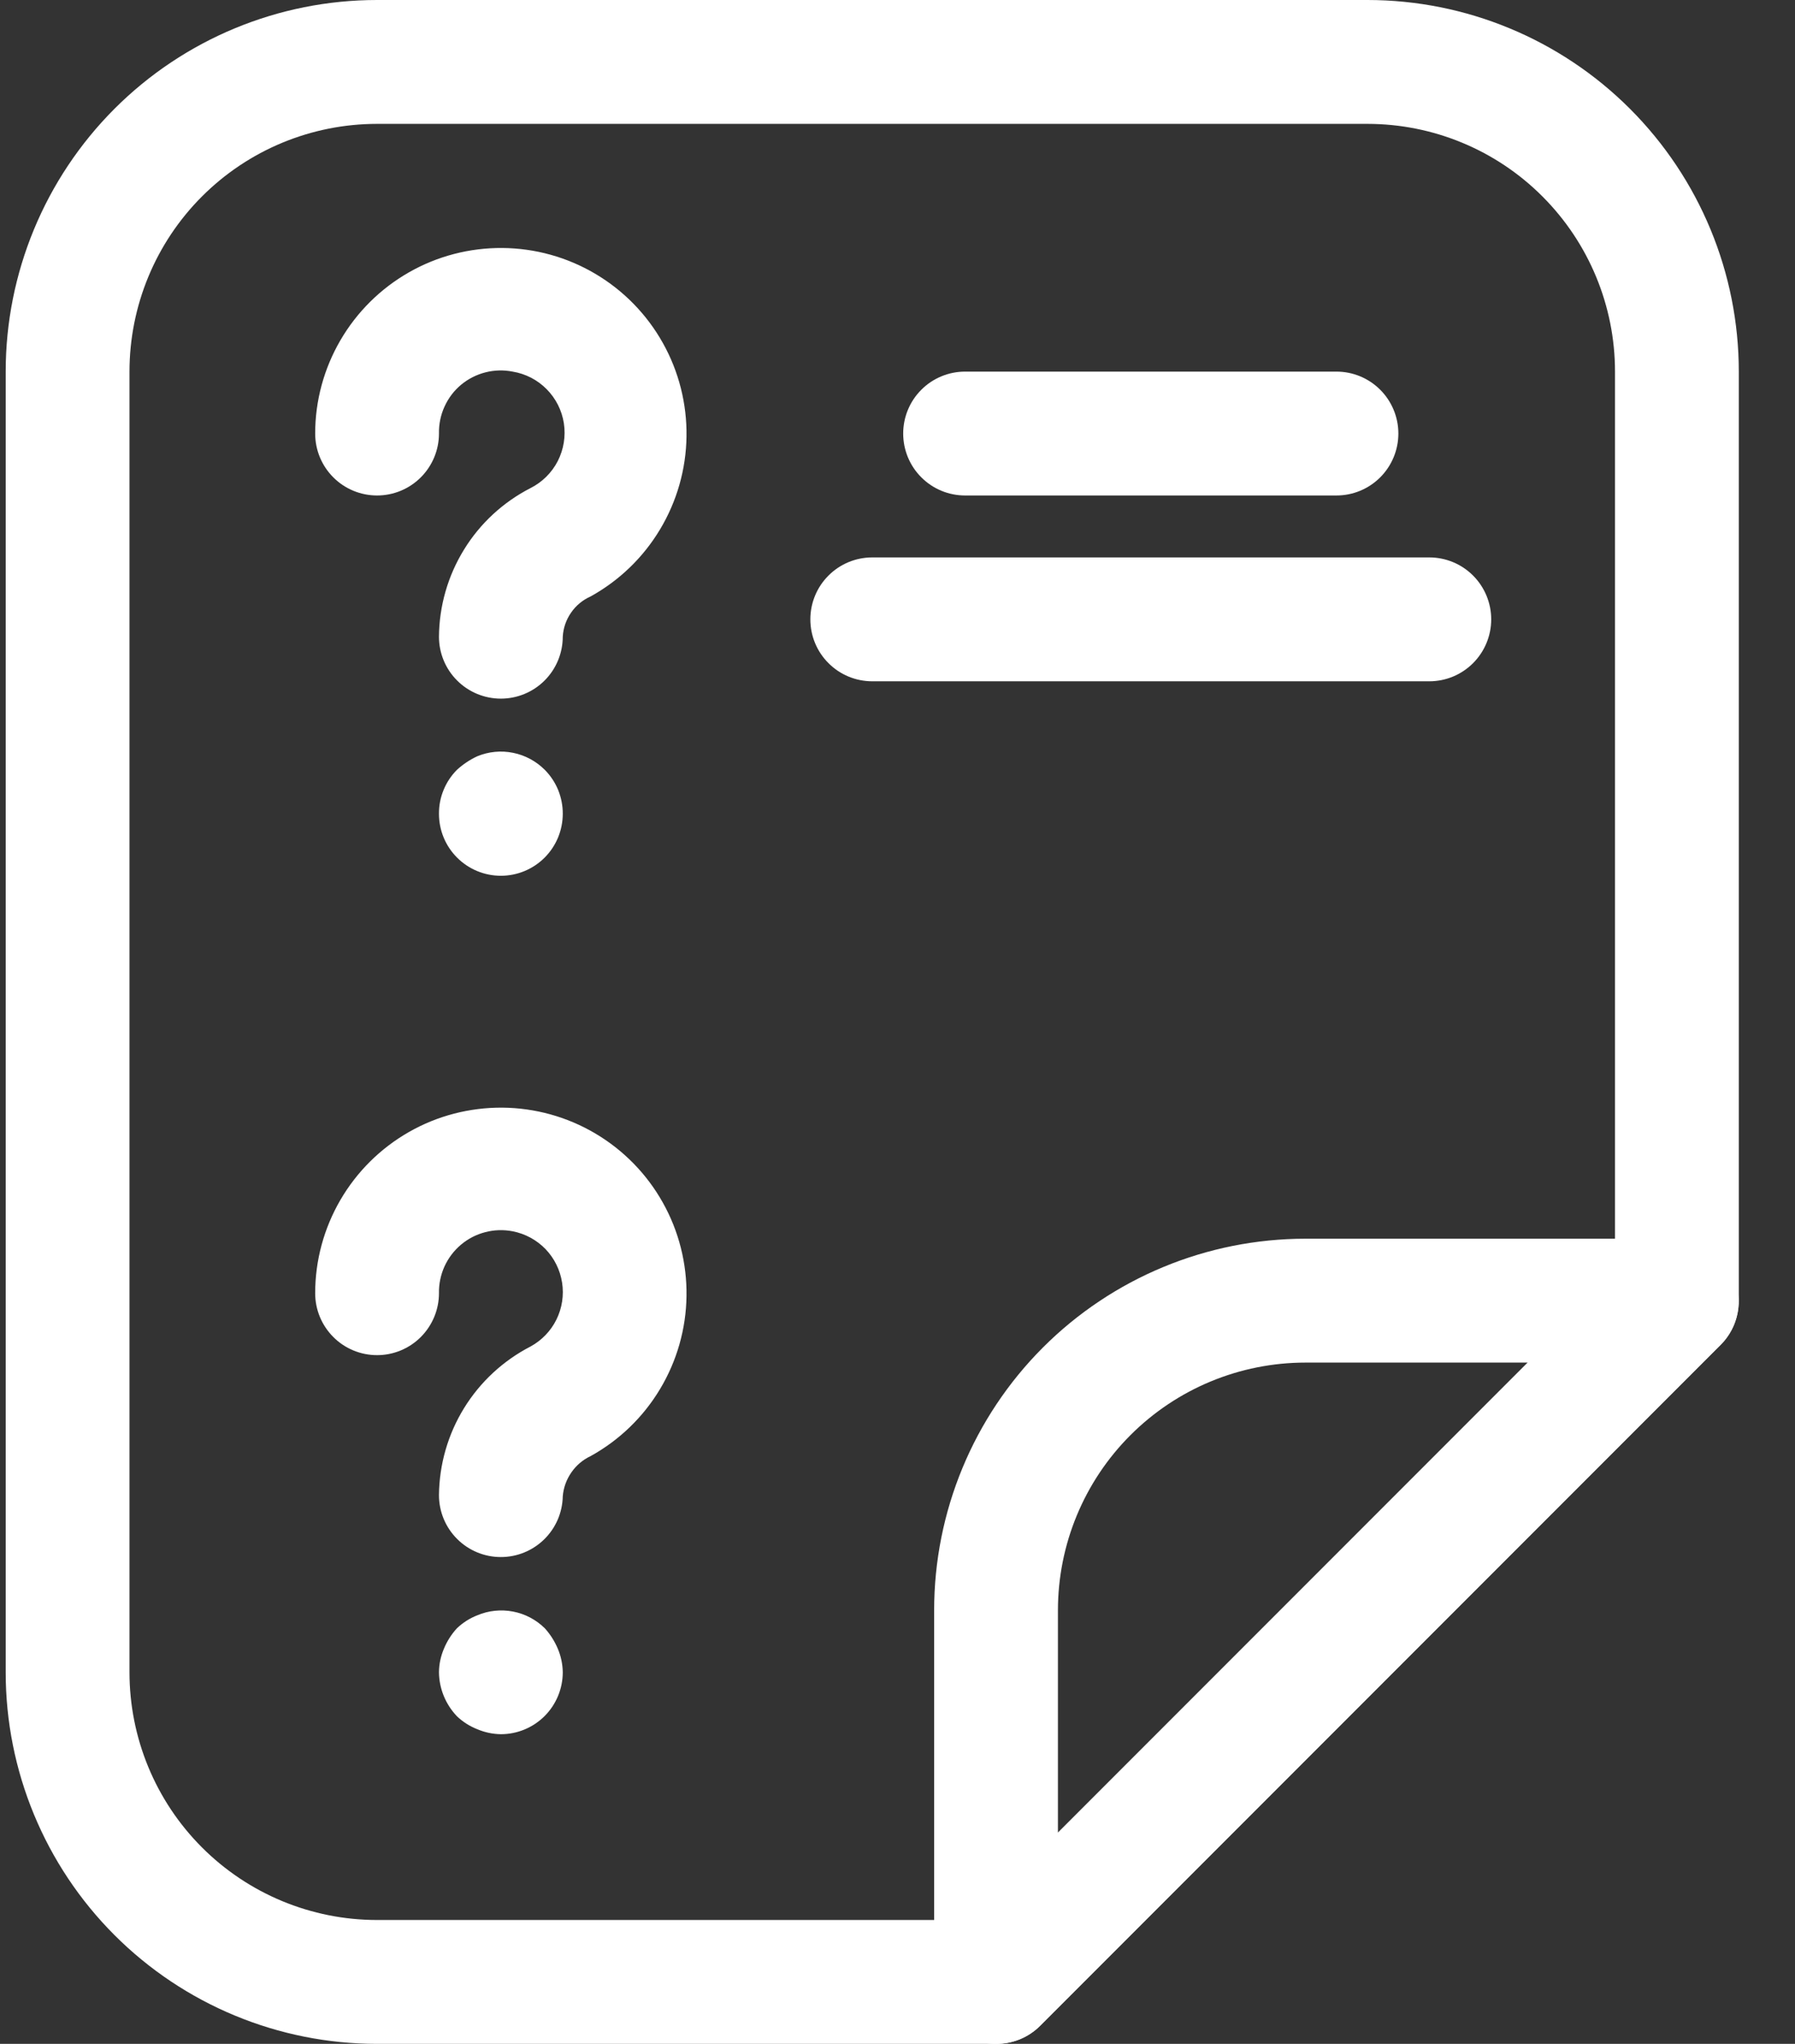
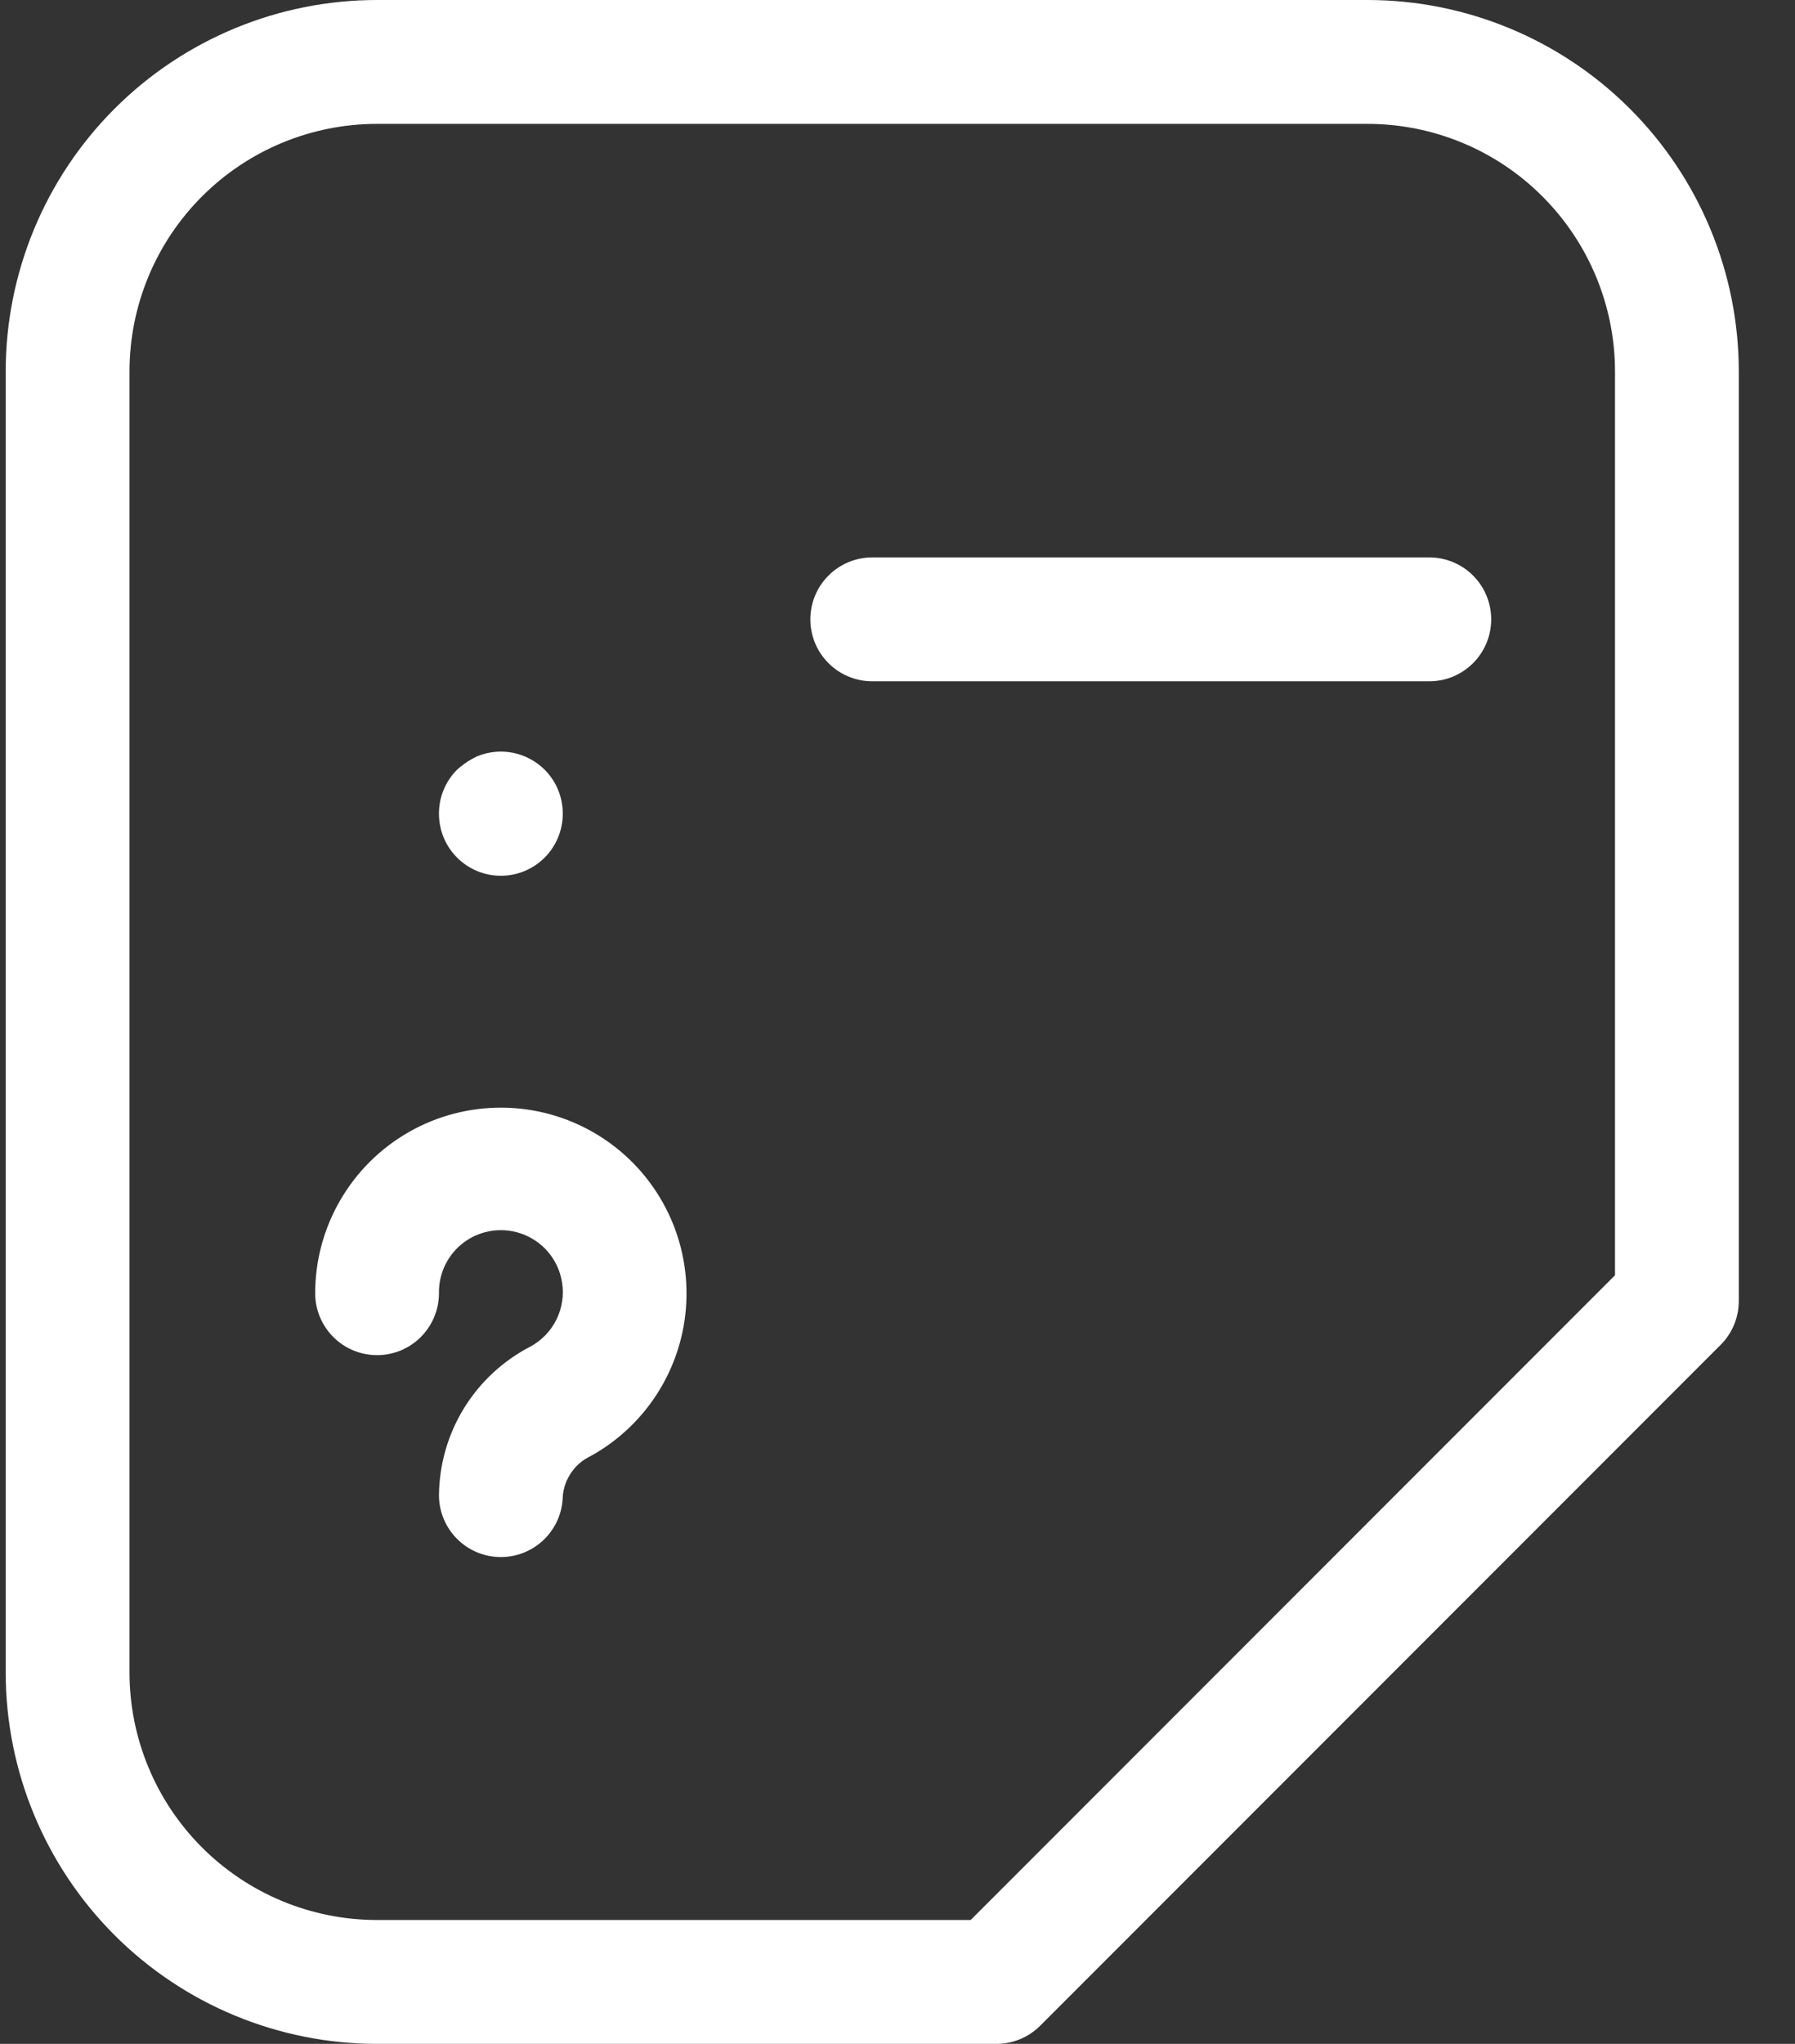
<svg xmlns="http://www.w3.org/2000/svg" width="29" height="33" viewBox="0 0 29 33" fill="none">
  <rect x="0" y="0" width="29" height="33" fill="#333333" stroke="none" />
-   <path d="M8.092 11.28C7.827 11.28 7.572 11.175 7.385 10.987C7.197 10.8 7.092 10.545 7.092 10.28C7.096 9.783 7.236 9.296 7.497 8.873C7.757 8.45 8.129 8.107 8.572 7.88C8.76 7.785 8.914 7.633 9.011 7.445C9.107 7.257 9.142 7.043 9.11 6.835C9.078 6.626 8.98 6.433 8.831 6.283C8.683 6.133 8.49 6.034 8.282 6C8.137 5.971 7.987 5.975 7.843 6.012C7.7 6.048 7.566 6.116 7.452 6.21C7.336 6.306 7.244 6.427 7.182 6.564C7.119 6.701 7.089 6.85 7.092 7C7.092 7.265 6.986 7.52 6.799 7.707C6.611 7.895 6.357 8 6.092 8C5.827 8 5.572 7.895 5.385 7.707C5.197 7.52 5.092 7.265 5.092 7C5.092 6.471 5.233 5.952 5.499 5.495C5.765 5.038 6.147 4.659 6.607 4.397C7.066 4.135 7.587 4 8.116 4.004C8.645 4.008 9.163 4.152 9.618 4.421C10.073 4.69 10.45 5.075 10.708 5.536C10.967 5.997 11.099 6.519 11.091 7.048C11.084 7.576 10.936 8.094 10.664 8.547C10.392 9.001 10.005 9.374 9.542 9.63C9.414 9.687 9.305 9.777 9.226 9.892C9.146 10.007 9.1 10.141 9.092 10.28C9.092 10.545 8.986 10.8 8.799 10.987C8.611 11.175 8.357 11.28 8.092 11.28Z" fill="white" />
  <path d="M8.092 14.14C7.827 14.14 7.572 14.035 7.385 13.847C7.197 13.66 7.092 13.405 7.092 13.14C7.091 13.008 7.116 12.878 7.166 12.756C7.216 12.634 7.289 12.523 7.382 12.43C7.48 12.34 7.591 12.266 7.712 12.21C7.895 12.135 8.096 12.115 8.29 12.155C8.484 12.194 8.662 12.29 8.802 12.43C8.894 12.523 8.968 12.634 9.018 12.756C9.067 12.878 9.093 13.008 9.092 13.14C9.092 13.405 8.986 13.66 8.799 13.847C8.611 14.035 8.357 14.14 8.092 14.14Z" fill="white" />
  <path d="M8.092 25.14C7.827 25.14 7.572 25.035 7.385 24.847C7.197 24.66 7.092 24.405 7.092 24.14C7.097 23.643 7.237 23.157 7.498 22.734C7.759 22.311 8.13 21.968 8.572 21.74C8.753 21.641 8.899 21.489 8.99 21.305C9.081 21.12 9.113 20.912 9.081 20.708C9.049 20.504 8.956 20.316 8.813 20.167C8.669 20.019 8.484 19.919 8.282 19.88C8.136 19.852 7.985 19.856 7.841 19.894C7.696 19.931 7.562 20 7.448 20.096C7.334 20.192 7.243 20.312 7.181 20.448C7.12 20.583 7.089 20.731 7.092 20.88C7.092 21.145 6.986 21.399 6.799 21.587C6.611 21.775 6.357 21.88 6.092 21.88C5.827 21.88 5.572 21.775 5.385 21.587C5.197 21.399 5.092 21.145 5.092 20.88C5.092 20.351 5.233 19.832 5.499 19.375C5.765 18.918 6.147 18.539 6.607 18.277C7.066 18.015 7.587 17.88 8.116 17.884C8.645 17.888 9.163 18.032 9.618 18.301C10.073 18.57 10.45 18.955 10.708 19.416C10.967 19.877 11.099 20.399 11.091 20.928C11.084 21.456 10.936 21.974 10.664 22.427C10.392 22.881 10.005 23.254 9.542 23.51C9.416 23.569 9.309 23.66 9.23 23.775C9.151 23.889 9.103 24.022 9.092 24.16C9.087 24.422 8.979 24.671 8.792 24.854C8.605 25.037 8.354 25.14 8.092 25.14Z" fill="white" />
-   <path d="M8.092 28C7.961 27.998 7.832 27.971 7.712 27.92C7.589 27.872 7.477 27.801 7.382 27.71C7.199 27.518 7.095 27.265 7.092 27C7.093 26.869 7.121 26.74 7.172 26.62C7.222 26.499 7.293 26.387 7.382 26.29C7.477 26.199 7.589 26.128 7.712 26.08C7.894 26.003 8.095 25.983 8.289 26.02C8.483 26.057 8.661 26.151 8.802 26.29C8.89 26.387 8.961 26.499 9.012 26.62C9.063 26.74 9.09 26.869 9.092 27C9.092 27.265 8.986 27.52 8.799 27.707C8.611 27.895 8.357 28 8.092 28Z" fill="white" />
  <path d="M16.092 33H6.092C4.5 33 2.974 32.368 1.849 31.243C0.724 30.117 0.092 28.591 0.092 27V6C0.092 4.409 0.724 2.883 1.849 1.757C2.974 0.632 4.5 0 6.092 0H22.092C23.683 0 25.209 0.632 26.334 1.757C27.46 2.883 28.092 4.409 28.092 6V21C28.093 21.132 28.067 21.262 28.018 21.384C27.968 21.506 27.895 21.617 27.802 21.71L16.802 32.71C16.708 32.803 16.598 32.876 16.476 32.926C16.354 32.975 16.223 33.001 16.092 33ZM6.092 2C5.031 2 4.014 2.421 3.263 3.172C2.513 3.922 2.092 4.939 2.092 6V27C2.092 28.061 2.513 29.078 3.263 29.828C4.014 30.579 5.031 31 6.092 31H15.682L26.092 20.59V6C26.092 4.939 25.67 3.922 24.92 3.172C24.17 2.421 23.153 2 22.092 2H6.092Z" fill="white" />
-   <path d="M16.092 33C15.961 33.003 15.831 32.976 15.712 32.92C15.529 32.845 15.373 32.718 15.262 32.554C15.152 32.39 15.093 32.197 15.092 32V26C15.092 24.409 15.724 22.883 16.849 21.757C17.974 20.632 19.5 20 21.092 20H27.092C27.289 20.001 27.482 20.06 27.646 20.171C27.809 20.281 27.937 20.437 28.012 20.62C28.088 20.802 28.109 21.003 28.072 21.197C28.035 21.391 27.941 21.569 27.802 21.71L16.802 32.71C16.708 32.803 16.598 32.876 16.476 32.926C16.354 32.975 16.223 33.001 16.092 33ZM21.092 22C20.031 22 19.014 22.421 18.263 23.172C17.513 23.922 17.092 24.939 17.092 26V29.59L24.682 22H21.092Z" fill="white" />
-   <path d="M21.592 8H15.592C15.327 8 15.072 7.895 14.885 7.707C14.697 7.52 14.592 7.265 14.592 7C14.592 6.735 14.697 6.48 14.885 6.293C15.072 6.105 15.327 6 15.592 6H21.592C21.857 6 22.111 6.105 22.299 6.293C22.486 6.48 22.592 6.735 22.592 7C22.592 7.265 22.486 7.52 22.299 7.707C22.111 7.895 21.857 8 21.592 8Z" fill="white" />
  <path d="M23.092 11H14.092C13.827 11 13.572 10.895 13.385 10.707C13.197 10.52 13.092 10.265 13.092 10C13.092 9.735 13.197 9.48 13.385 9.293C13.572 9.105 13.827 9 14.092 9H23.092C23.357 9 23.611 9.105 23.799 9.293C23.986 9.48 24.092 9.735 24.092 10C24.092 10.265 23.986 10.52 23.799 10.707C23.611 10.895 23.357 11 23.092 11Z" fill="white" />
</svg>